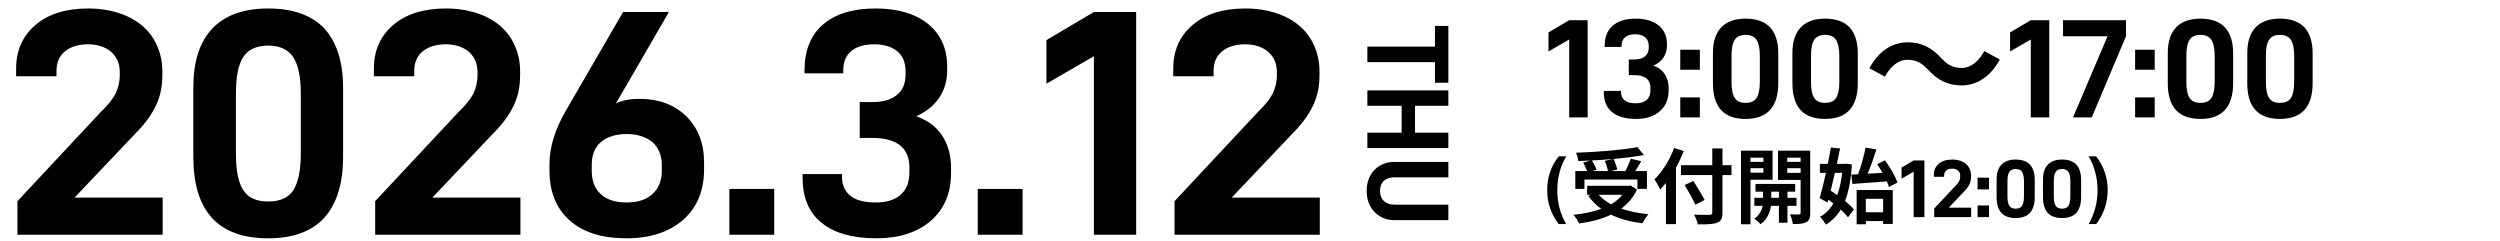
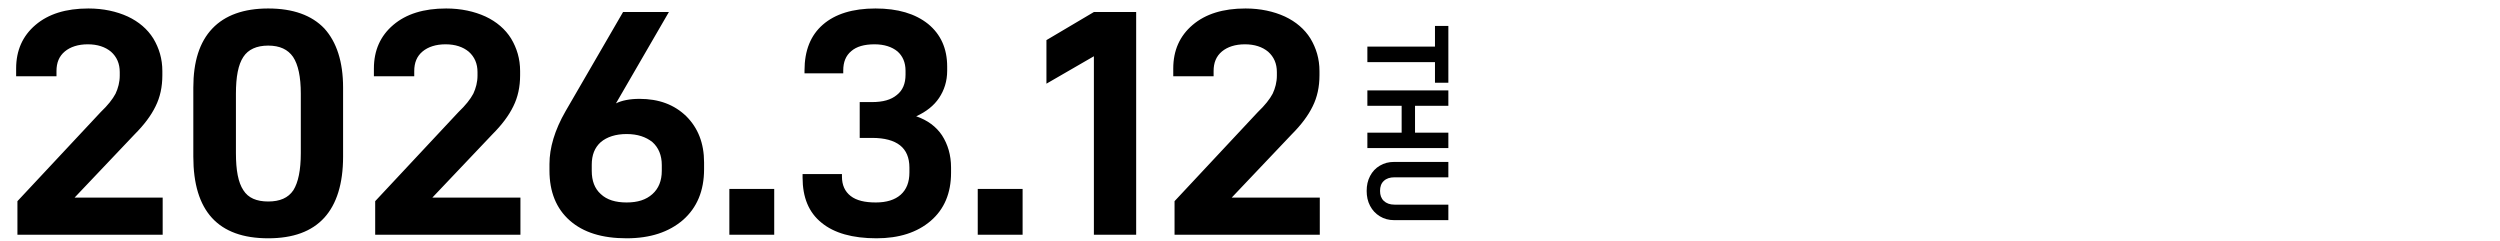
<svg xmlns="http://www.w3.org/2000/svg" width="426" height="41" viewBox="0 0 426 41" fill="none">
  <path d="M2.97 34.28L17.16 19.1C18.37 17.945 19.195 16.9 19.69 15.965C20.13 15.03 20.405 13.985 20.405 12.885V12.28C20.405 10.85 19.91 9.695 18.92 8.815C17.93 7.99 16.61 7.55 14.96 7.55C13.31 7.55 11.99 7.99 11.055 8.76C10.065 9.585 9.625 10.685 9.625 12.115V12.995H2.75V11.675C2.75 8.595 3.85 6.12 6.05 4.25C8.25 2.38 11.22 1.445 15.07 1.445C17.6 1.445 19.855 1.94 21.78 2.82C23.65 3.7 25.135 4.965 26.125 6.56C27.115 8.21 27.665 10.025 27.665 12.115V12.83C27.665 14.81 27.28 16.57 26.51 18.11C25.74 19.705 24.53 21.3 22.935 22.895L12.705 33.675H27.72V40H2.97V34.28ZM32.942 26.69V14.92C32.942 10.52 33.987 7.165 36.187 4.855C38.332 2.6 41.522 1.445 45.702 1.445C49.937 1.445 53.127 2.6 55.272 4.855C57.362 7.165 58.462 10.52 58.462 14.92V26.69C58.462 31.31 57.362 34.775 55.272 37.085C53.127 39.45 49.937 40.605 45.702 40.605C37.177 40.605 32.942 35.985 32.942 26.69ZM49.992 32.41C50.817 31.09 51.257 29 51.257 26.085V15.965C51.257 13.105 50.817 11.015 49.937 9.695C49.057 8.43 47.682 7.77 45.702 7.77C43.722 7.77 42.292 8.43 41.467 9.695C40.587 11.015 40.202 13.105 40.202 15.965V26.085C40.202 29 40.587 31.09 41.467 32.41C42.292 33.73 43.722 34.335 45.702 34.335C47.682 34.335 49.112 33.73 49.992 32.41ZM63.932 34.28L78.122 19.1C79.332 17.945 80.157 16.9 80.652 15.965C81.092 15.03 81.367 13.985 81.367 12.885V12.28C81.367 10.85 80.872 9.695 79.882 8.815C78.892 7.99 77.572 7.55 75.922 7.55C74.272 7.55 72.952 7.99 72.017 8.76C71.027 9.585 70.587 10.685 70.587 12.115V12.995H63.712V11.675C63.712 8.595 64.812 6.12 67.012 4.25C69.212 2.38 72.182 1.445 76.032 1.445C78.562 1.445 80.817 1.94 82.742 2.82C84.612 3.7 86.097 4.965 87.087 6.56C88.077 8.21 88.627 10.025 88.627 12.115V12.83C88.627 14.81 88.242 16.57 87.472 18.11C86.702 19.705 85.492 21.3 83.897 22.895L73.667 33.675H88.682V40H63.932V34.28ZM97.094 37.58C94.784 35.545 93.629 32.685 93.629 29.055V27.955C93.629 25.205 94.509 22.18 96.379 18.935L106.169 2.05H113.979L104.959 17.615C105.949 17.12 107.324 16.845 108.974 16.845C112.274 16.845 114.914 17.835 116.949 19.815C118.929 21.795 119.974 24.38 119.974 27.68V28.835C119.974 32.52 118.764 35.38 116.399 37.47C113.979 39.56 110.789 40.605 106.774 40.605C102.594 40.605 99.404 39.615 97.094 37.58ZM111.174 33.07C112.219 32.135 112.769 30.815 112.769 29.11V28.12C112.769 26.47 112.219 25.15 111.174 24.215C110.074 23.335 108.644 22.84 106.774 22.84C104.904 22.84 103.419 23.335 102.374 24.215C101.329 25.15 100.834 26.415 100.834 28.065V29.11C100.834 30.815 101.329 32.135 102.374 33.07C103.419 34.06 104.904 34.5 106.774 34.5C108.644 34.5 110.074 34.06 111.174 33.07ZM124.282 32.19H131.927V40H124.282V32.19ZM140.004 37.965C137.804 36.205 136.759 33.62 136.759 30.265V29.66H143.469V30.1C143.469 31.53 143.964 32.63 144.954 33.4C145.944 34.17 147.374 34.5 149.244 34.5C151.059 34.5 152.489 34.06 153.479 33.18C154.469 32.3 154.964 31.035 154.964 29.385V28.56C154.964 26.855 154.414 25.59 153.369 24.765C152.324 23.94 150.729 23.5 148.639 23.5H146.494V17.395H148.584C150.454 17.395 151.829 17.01 152.819 16.185C153.809 15.415 154.304 14.26 154.304 12.72V12.06C154.304 10.63 153.809 9.53 152.929 8.76C151.994 7.99 150.674 7.55 149.024 7.55C147.264 7.55 145.944 7.935 145.064 8.705C144.129 9.475 143.689 10.575 143.689 12.005V12.5H137.089V12.005C137.089 8.595 138.134 6.01 140.224 4.195C142.314 2.38 145.284 1.445 149.189 1.445C152.984 1.445 155.954 2.325 158.154 4.085C160.299 5.845 161.399 8.265 161.399 11.345V12.06C161.399 13.82 160.904 15.36 160.024 16.68C159.144 18 157.824 19.045 156.119 19.815C158.044 20.475 159.529 21.575 160.519 23.06C161.509 24.6 162.059 26.415 162.059 28.56V29.44C162.059 32.905 160.904 35.655 158.594 37.635C156.284 39.615 153.204 40.605 149.354 40.605C145.284 40.605 142.149 39.725 140.004 37.965ZM166.607 32.19H174.252V40H166.607V32.19ZM186.398 9.585L178.313 14.26V6.835L186.398 2.05H193.603V40H186.398V9.585ZM200.143 34.28L214.333 19.1C215.543 17.945 216.368 16.9 216.863 15.965C217.303 15.03 217.578 13.985 217.578 12.885V12.28C217.578 10.85 217.083 9.695 216.093 8.815C215.103 7.99 213.783 7.55 212.133 7.55C210.483 7.55 209.163 7.99 208.228 8.76C207.238 9.585 206.798 10.685 206.798 12.115V12.995H199.923V11.675C199.923 8.595 201.023 6.12 203.223 4.25C205.423 2.38 208.393 1.445 212.243 1.445C214.773 1.445 217.028 1.94 218.953 2.82C220.823 3.7 222.308 4.965 223.298 6.56C224.288 8.21 224.838 10.025 224.838 12.115V12.83C224.838 14.81 224.453 16.57 223.683 18.11C222.913 19.705 221.703 21.3 220.108 22.895L209.878 33.675H224.893V40H200.143V34.28Z" fill="black" />
  <path d="M244.52 14.103V10.583H233V7.943H244.52V4.423H246.8V14.103H244.52ZM246.8 25.225H233V22.605H238.84V18.025H233V15.405H246.8V18.025H241.12V22.605H246.8V25.225ZM233.46 29.992C233.86 29.232 234.4 28.652 235.12 28.232C235.84 27.792 236.64 27.592 237.56 27.592H246.8V30.212H237.64C236.84 30.212 236.24 30.412 235.8 30.832C235.36 31.232 235.16 31.812 235.16 32.532C235.16 33.252 235.36 33.812 235.8 34.232C236.24 34.652 236.84 34.872 237.64 34.872H246.8V37.512H237.56C236.64 37.512 235.84 37.292 235.12 36.852C234.4 36.412 233.86 35.832 233.46 35.072C233.06 34.312 232.88 33.472 232.88 32.532C232.88 31.592 233.06 30.752 233.46 29.992Z" fill="black" />
-   <path d="M267.392 6.728L263.864 8.768V5.528L267.392 3.44H270.536V20H267.392V6.728ZM274.71 19.112C273.75 18.344 273.294 17.216 273.294 15.752V15.488H276.222V15.68C276.222 16.304 276.438 16.784 276.87 17.12C277.302 17.456 277.926 17.6 278.742 17.6C279.534 17.6 280.158 17.408 280.59 17.024C281.022 16.64 281.238 16.088 281.238 15.368V15.008C281.238 14.264 280.998 13.712 280.542 13.352C280.086 12.992 279.39 12.8 278.478 12.8H277.542V10.136H278.454C279.27 10.136 279.87 9.968 280.302 9.608C280.734 9.272 280.95 8.768 280.95 8.096V7.808C280.95 7.184 280.734 6.704 280.35 6.368C279.942 6.032 279.366 5.84 278.646 5.84C277.878 5.84 277.302 6.008 276.918 6.344C276.51 6.68 276.318 7.16 276.318 7.784V8H273.438V7.784C273.438 6.296 273.894 5.168 274.806 4.376C275.718 3.584 277.014 3.176 278.718 3.176C280.374 3.176 281.67 3.56 282.63 4.328C283.566 5.096 284.046 6.152 284.046 7.496V7.808C284.046 8.576 283.83 9.248 283.446 9.824C283.062 10.4 282.486 10.856 281.742 11.192C282.582 11.48 283.23 11.96 283.662 12.608C284.094 13.28 284.334 14.072 284.334 15.008V15.392C284.334 16.904 283.83 18.104 282.822 18.968C281.814 19.832 280.47 20.264 278.79 20.264C277.014 20.264 275.646 19.88 274.71 19.112ZM286.318 8.48H289.654V11.888H286.318V8.48ZM286.318 16.592H289.654V20H286.318V16.592ZM291.883 14.192V9.056C291.883 7.136 292.339 5.672 293.299 4.664C294.235 3.68 295.627 3.176 297.451 3.176C299.299 3.176 300.691 3.68 301.627 4.664C302.539 5.672 303.019 7.136 303.019 9.056V14.192C303.019 16.208 302.539 17.72 301.627 18.728C300.691 19.76 299.299 20.264 297.451 20.264C293.73 20.264 291.883 18.248 291.883 14.192ZM299.323 16.688C299.683 16.112 299.875 15.2 299.875 13.928V9.512C299.875 8.264 299.683 7.352 299.299 6.776C298.915 6.224 298.315 5.936 297.451 5.936C296.587 5.936 295.963 6.224 295.603 6.776C295.219 7.352 295.051 8.264 295.051 9.512V13.928C295.051 15.2 295.219 16.112 295.603 16.688C295.963 17.264 296.587 17.528 297.451 17.528C298.315 17.528 298.939 17.264 299.323 16.688ZM305.429 14.192V9.056C305.429 7.136 305.885 5.672 306.845 4.664C307.781 3.68 309.173 3.176 310.997 3.176C312.845 3.176 314.237 3.68 315.173 4.664C316.085 5.672 316.565 7.136 316.565 9.056V14.192C316.565 16.208 316.085 17.72 315.173 18.728C314.237 19.76 312.845 20.264 310.997 20.264C307.277 20.264 305.429 18.248 305.429 14.192ZM312.869 16.688C313.229 16.112 313.421 15.2 313.421 13.928V9.512C313.421 8.264 313.229 7.352 312.845 6.776C312.461 6.224 311.861 5.936 310.997 5.936C310.133 5.936 309.509 6.224 309.149 6.776C308.765 7.352 308.597 8.264 308.597 9.512V13.928C308.597 15.2 308.765 16.112 309.149 16.688C309.509 17.264 310.133 17.528 310.997 17.528C311.861 17.528 312.485 17.264 312.869 16.688ZM334.24 14.552C331.96 14.552 330.208 13.688 328.576 11.912C327.544 10.832 326.68 10.184 325 10.184C323.464 10.184 322.096 11.36 321.184 13.064L318.544 11.624C320.152 8.648 322.504 7.208 325.072 7.208C327.352 7.208 329.104 8.072 330.736 9.848C331.768 10.952 332.656 11.576 334.312 11.576C335.848 11.576 337.216 10.4 338.128 8.696L340.768 10.136C339.16 13.112 336.808 14.552 334.24 14.552ZM346.048 6.728L342.52 8.768V5.528L346.048 3.44H349.192V20H346.048V6.728ZM362.27 3.44V6.176L356.438 20H353.246L359.126 6.176H351.542V3.44H362.27ZM363.826 8.48H367.162V11.888H363.826V8.48ZM363.826 16.592H367.162V20H363.826V16.592ZM369.39 14.192V9.056C369.39 7.136 369.846 5.672 370.806 4.664C371.742 3.68 373.134 3.176 374.958 3.176C376.806 3.176 378.198 3.68 379.134 4.664C380.046 5.672 380.526 7.136 380.526 9.056V14.192C380.526 16.208 380.046 17.72 379.134 18.728C378.198 19.76 376.806 20.264 374.958 20.264C371.238 20.264 369.39 18.248 369.39 14.192ZM376.83 16.688C377.19 16.112 377.382 15.2 377.382 13.928V9.512C377.382 8.264 377.19 7.352 376.806 6.776C376.422 6.224 375.822 5.936 374.958 5.936C374.094 5.936 373.47 6.224 373.11 6.776C372.726 7.352 372.558 8.264 372.558 9.512V13.928C372.558 15.2 372.726 16.112 373.11 16.688C373.47 17.264 374.094 17.528 374.958 17.528C375.822 17.528 376.446 17.264 376.83 16.688ZM382.937 14.192V9.056C382.937 7.136 383.393 5.672 384.353 4.664C385.289 3.68 386.681 3.176 388.505 3.176C390.353 3.176 391.745 3.68 392.681 4.664C393.593 5.672 394.073 7.136 394.073 9.056V14.192C394.073 16.208 393.593 17.72 392.681 18.728C391.745 19.76 390.353 20.264 388.505 20.264C384.785 20.264 382.937 18.248 382.937 14.192ZM390.377 16.688C390.737 16.112 390.929 15.2 390.929 13.928V9.512C390.929 8.264 390.737 7.352 390.353 6.776C389.969 6.224 389.369 5.936 388.505 5.936C387.641 5.936 387.017 6.224 386.657 6.776C386.273 7.352 386.105 8.264 386.105 9.512V13.928C386.105 15.2 386.273 16.112 386.657 16.688C387.017 17.264 387.641 17.528 388.505 17.528C389.369 17.528 389.993 17.264 390.377 16.688ZM264.134 35.474C263.798 34.494 263.644 33.472 263.644 32.394C263.644 31.302 263.798 30.28 264.134 29.3C264.47 28.334 264.96 27.452 265.618 26.64H266.892C266.388 27.48 265.996 28.39 265.744 29.37C265.492 30.35 265.366 31.372 265.366 32.408C265.366 33.458 265.492 34.466 265.744 35.446C265.996 36.426 266.374 37.336 266.878 38.176H265.604C264.96 37.35 264.47 36.454 264.134 35.474ZM273.461 27.41L274.847 27.088C273.671 27.2 272.453 27.284 271.263 27.34C271.585 27.858 271.907 28.488 272.047 28.936L271.319 29.146H273.993C273.909 28.656 273.699 27.956 273.461 27.41ZM269.989 30.588V32.184H268.435V29.146H270.437C270.297 28.712 270.031 28.152 269.779 27.704L271.025 27.354C270.325 27.396 269.611 27.424 268.939 27.438C268.911 27.018 268.715 26.388 268.561 26.024C272.243 25.898 276.457 25.562 279.005 25.072L280.125 26.416C278.613 26.696 276.807 26.92 274.945 27.088C275.225 27.648 275.491 28.39 275.575 28.894L274.539 29.146H276.975C277.311 28.502 277.675 27.676 277.885 27.046L279.663 27.466C279.341 28.054 278.977 28.628 278.655 29.146H280.643V32.184H279.019V30.588H269.989ZM276.443 33.192H272.411C272.985 33.822 273.699 34.354 274.539 34.816C275.281 34.368 275.939 33.836 276.443 33.192ZM277.829 31.596L278.949 32.282C278.319 33.654 277.395 34.718 276.261 35.544C277.605 36.02 279.173 36.342 280.895 36.496C280.545 36.874 280.097 37.602 279.873 38.05C277.843 37.798 276.037 37.322 274.525 36.58C272.915 37.35 271.053 37.812 269.079 38.078C268.911 37.686 268.449 36.944 268.099 36.608C269.849 36.426 271.473 36.104 272.859 35.586C272.005 34.984 271.263 34.242 270.647 33.388L271.109 33.192H270.451V31.666H277.521L277.829 31.596ZM285.263 25.212L286.915 25.744C286.537 26.682 286.103 27.634 285.585 28.572V38.19H283.877V31.176C283.555 31.582 283.219 31.96 282.897 32.296C282.715 31.89 282.211 30.966 281.917 30.56C283.247 29.286 284.521 27.27 285.263 25.212ZM295.049 28.152V29.832H293.509V36.188C293.509 37.266 293.257 37.7 292.585 37.952C291.899 38.218 290.849 38.246 289.309 38.232C289.211 37.756 288.917 37.014 288.665 36.58C289.743 36.622 290.975 36.622 291.297 36.608C291.647 36.608 291.773 36.496 291.773 36.188V29.832H286.439V28.152H291.773V25.296H293.509V28.152H295.049ZM290.471 34.074L288.875 34.886C288.525 34.032 287.699 32.59 287.069 31.526L288.553 30.84C289.183 31.862 290.051 33.234 290.471 34.074ZM300.481 26.864H298.283V27.578H300.481V26.864ZM298.283 29.426H300.481V28.656H298.283V29.426ZM302.049 30.63H298.283V38.218H296.659V25.674H302.049V30.63ZM301.825 33.71H303.127V32.66H301.825V33.71ZM306.123 35.068H304.583V37.952H303.127V35.068H301.783C301.643 36.034 301.181 37.392 299.991 38.204C299.753 37.91 299.249 37.476 298.927 37.252C299.823 36.692 300.215 35.782 300.355 35.068H298.941V33.71H300.411V32.66H299.137V31.344H305.899V32.66H304.583V33.71H306.123V35.068ZM304.555 29.454H306.823V28.656H304.555V29.454ZM306.823 26.864H304.555V27.578H306.823V26.864ZM308.461 25.674V36.272C308.461 37.126 308.307 37.588 307.803 37.854C307.299 38.134 306.571 38.176 305.507 38.176C305.451 37.714 305.227 36.958 305.003 36.524C305.633 36.552 306.319 36.552 306.529 36.538C306.753 36.538 306.823 36.454 306.823 36.258V30.658H302.973V25.674H308.461ZM315.475 29.748L316.623 29.692C317.127 28.32 317.631 26.514 317.897 25.142L319.745 25.464C319.297 26.85 318.765 28.376 318.247 29.594C319.059 29.552 319.913 29.496 320.781 29.454C320.487 28.936 320.179 28.432 319.871 27.984L321.187 27.312C322.055 28.488 322.979 30.042 323.315 31.106L321.873 31.876C321.789 31.582 321.677 31.26 321.523 30.91C319.437 31.078 317.239 31.232 315.643 31.344L315.475 29.748ZM313.907 29.454H312.675C312.437 30.504 312.185 31.54 311.947 32.492C312.311 32.716 312.689 32.968 313.067 33.234C313.473 32.156 313.739 30.882 313.907 29.454ZM314.565 27.886L315.559 28.04C315.405 30.588 315.027 32.618 314.397 34.242C315.013 34.746 315.545 35.25 315.895 35.698L314.901 37.028C314.607 36.636 314.173 36.174 313.669 35.712C313.011 36.79 312.171 37.63 311.135 38.274C310.897 37.854 310.449 37.252 310.127 36.944C311.051 36.454 311.821 35.684 312.409 34.662C312.129 34.438 311.835 34.214 311.555 34.018L311.415 34.508L310.071 33.78C310.407 32.632 310.785 31.078 311.135 29.454H310.113V27.928H311.457C311.653 26.962 311.835 26.01 311.975 25.142L313.543 25.296C313.389 26.122 313.207 27.018 313.011 27.928H314.285L314.565 27.886ZM320.879 33.878H317.939V36.174H320.879V33.878ZM316.371 38.218V32.38H322.531V38.162H320.879V37.672H317.939V38.218H316.371ZM326.087 29.258L324.029 30.448V28.558L326.087 27.34H327.921V37H326.087V29.258ZM329.586 35.544L333.198 31.68C333.506 31.386 333.716 31.12 333.842 30.882C333.954 30.644 334.024 30.378 334.024 30.098V29.944C334.024 29.58 333.898 29.286 333.646 29.062C333.394 28.852 333.058 28.74 332.638 28.74C332.218 28.74 331.882 28.852 331.644 29.048C331.392 29.258 331.28 29.538 331.28 29.902V30.126H329.53V29.79C329.53 29.006 329.81 28.376 330.37 27.9C330.93 27.424 331.686 27.186 332.666 27.186C333.31 27.186 333.884 27.312 334.374 27.536C334.85 27.76 335.228 28.082 335.48 28.488C335.732 28.908 335.872 29.37 335.872 29.902V30.084C335.872 30.588 335.774 31.036 335.578 31.428C335.382 31.834 335.074 32.24 334.668 32.646L332.064 35.39H335.886V37H329.586V35.544ZM336.977 30.28H338.923V32.268H336.977V30.28ZM336.977 35.012H338.923V37H336.977V35.012ZM340.223 33.612V30.616C340.223 29.496 340.489 28.642 341.049 28.054C341.595 27.48 342.407 27.186 343.471 27.186C344.549 27.186 345.361 27.48 345.907 28.054C346.439 28.642 346.719 29.496 346.719 30.616V33.612C346.719 34.788 346.439 35.67 345.907 36.258C345.361 36.86 344.549 37.154 343.471 37.154C341.301 37.154 340.223 35.978 340.223 33.612ZM344.563 35.068C344.773 34.732 344.885 34.2 344.885 33.458V30.882C344.885 30.154 344.773 29.622 344.549 29.286C344.325 28.964 343.975 28.796 343.471 28.796C342.967 28.796 342.603 28.964 342.393 29.286C342.169 29.622 342.071 30.154 342.071 30.882V33.458C342.071 34.2 342.169 34.732 342.393 35.068C342.603 35.404 342.967 35.558 343.471 35.558C343.975 35.558 344.339 35.404 344.563 35.068ZM348.125 33.612V30.616C348.125 29.496 348.391 28.642 348.951 28.054C349.497 27.48 350.309 27.186 351.373 27.186C352.451 27.186 353.263 27.48 353.809 28.054C354.341 28.642 354.621 29.496 354.621 30.616V33.612C354.621 34.788 354.341 35.67 353.809 36.258C353.263 36.86 352.451 37.154 351.373 37.154C349.203 37.154 348.125 35.978 348.125 33.612ZM352.465 35.068C352.675 34.732 352.787 34.2 352.787 33.458V30.882C352.787 30.154 352.675 29.622 352.451 29.286C352.227 28.964 351.877 28.796 351.373 28.796C350.869 28.796 350.505 28.964 350.295 29.286C350.071 29.622 349.973 30.154 349.973 30.882V33.458C349.973 34.2 350.071 34.732 350.295 35.068C350.505 35.404 350.869 35.558 351.373 35.558C351.877 35.558 352.241 35.404 352.465 35.068ZM357.036 35.446C357.288 34.466 357.428 33.458 357.428 32.408C357.428 31.372 357.288 30.35 357.036 29.37C356.784 28.39 356.406 27.48 355.902 26.64H357.176C357.82 27.452 358.31 28.348 358.646 29.314C358.982 30.294 359.15 31.316 359.15 32.394C359.15 33.472 358.982 34.494 358.646 35.474C358.31 36.454 357.834 37.35 357.19 38.176H355.902C356.392 37.336 356.77 36.426 357.036 35.446Z" fill="black" />
</svg>